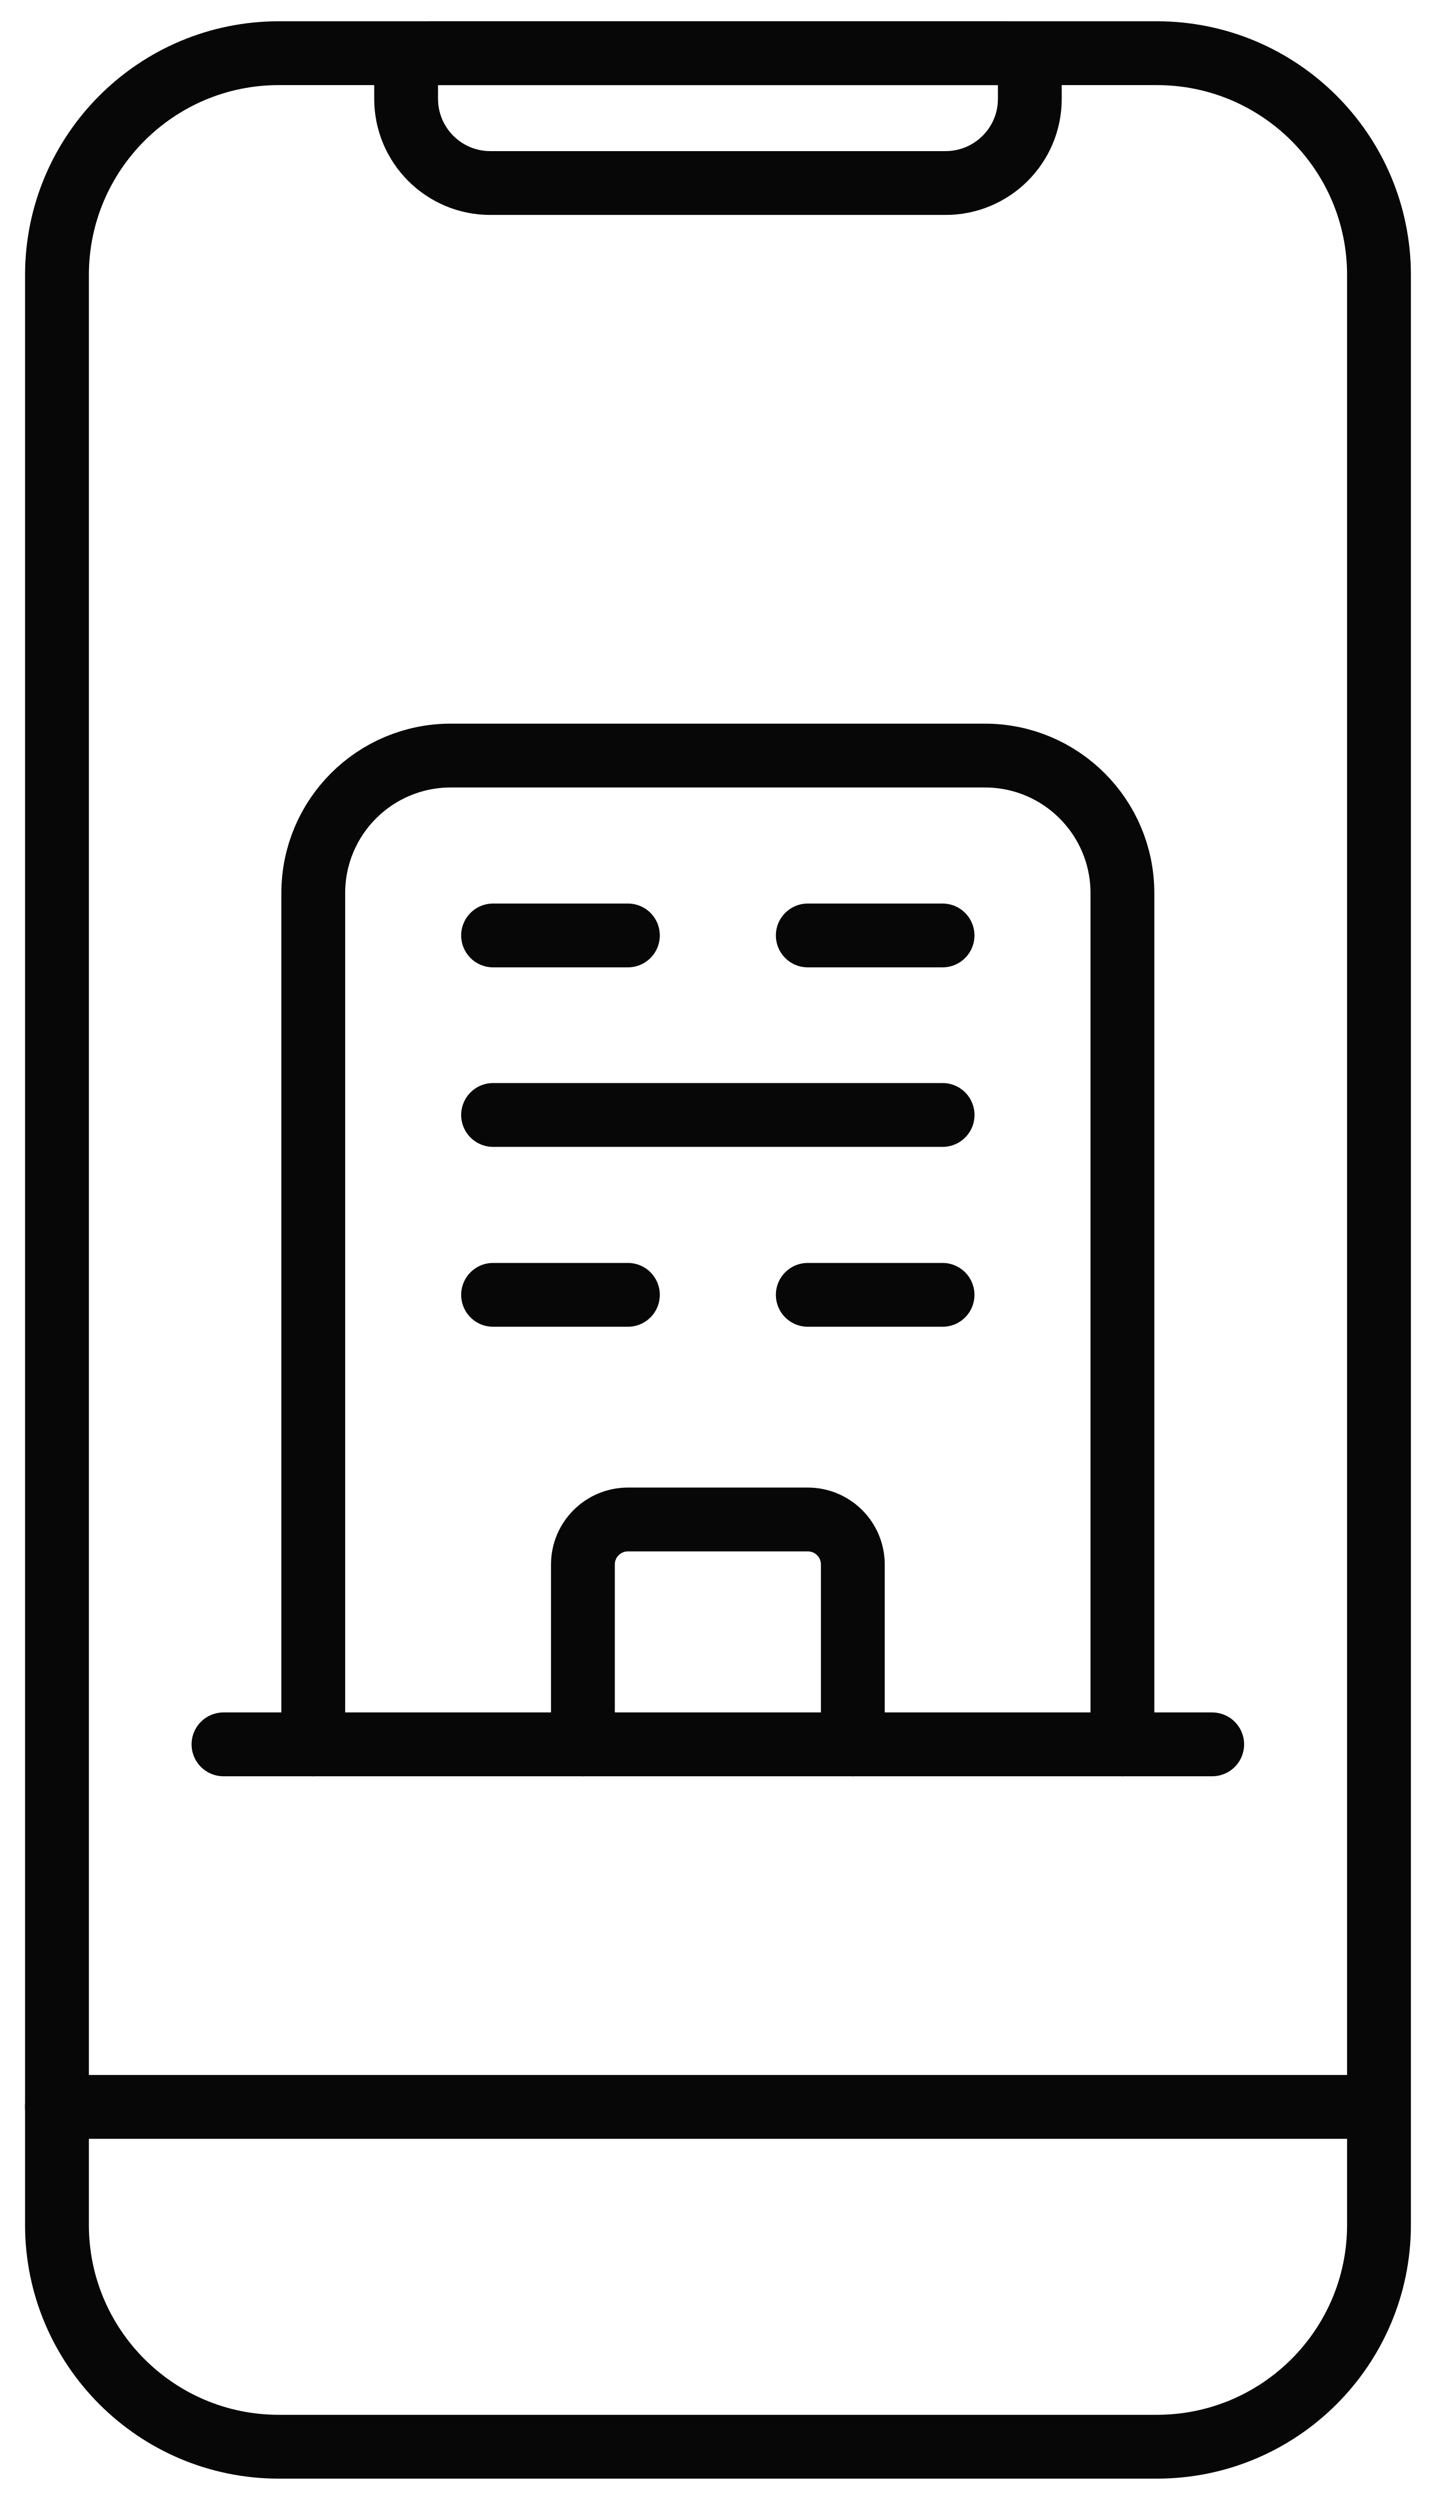
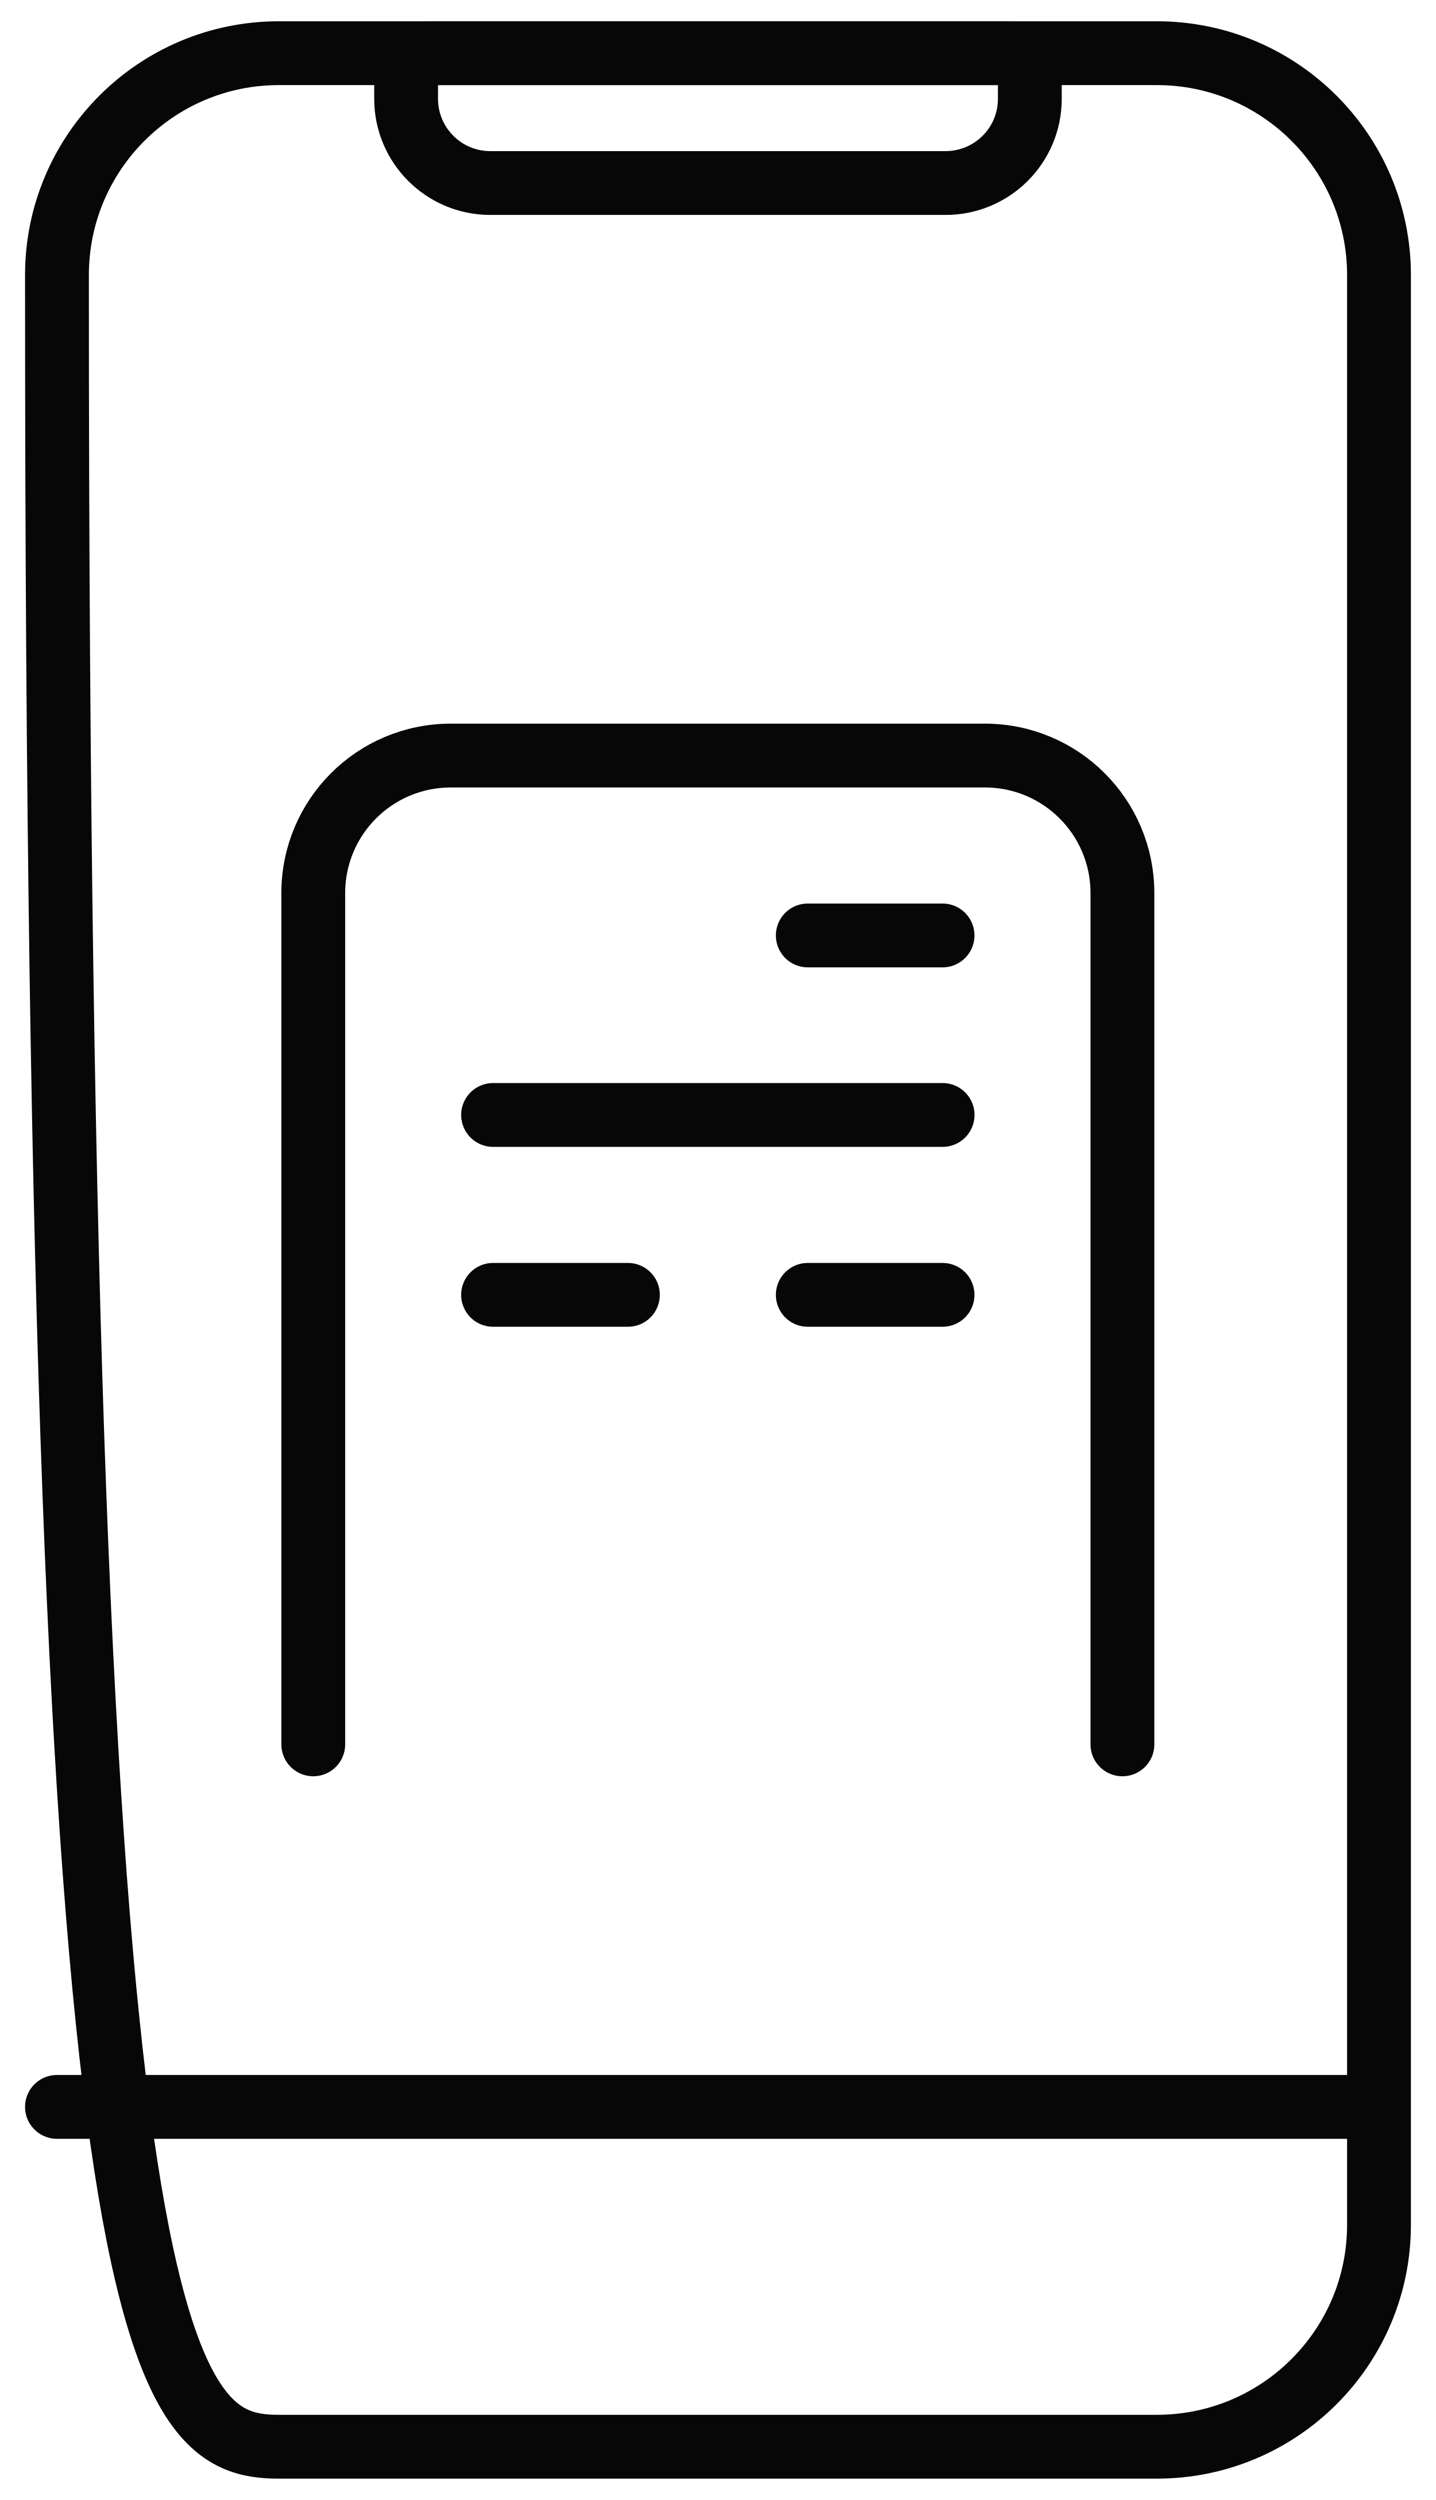
<svg xmlns="http://www.w3.org/2000/svg" width="27" height="47" viewBox="0 0 27 47" fill="none">
-   <path d="M1.071 5.409V41.83C1.071 44.131 2.94 46 5.241 46H21.752C24.059 46 25.928 44.131 25.928 41.83V5.17C25.928 2.869 24.059 1 21.752 1H5.241C2.94 1 1.071 2.869 1.071 5.17V5.409Z" stroke="#070707" stroke-width="1.2" stroke-linecap="round" stroke-linejoin="round" />
+   <path d="M1.071 5.409C1.071 44.131 2.94 46 5.241 46H21.752C24.059 46 25.928 44.131 25.928 41.83V5.17C25.928 2.869 24.059 1 21.752 1H5.241C2.94 1 1.071 2.869 1.071 5.17V5.409Z" stroke="#070707" stroke-width="1.2" stroke-linecap="round" stroke-linejoin="round" />
  <path d="M1.071 39.611H25.922" stroke="#070707" stroke-width="1.2" stroke-linecap="round" stroke-linejoin="round" />
  <path d="M8.126 1H18.867C19.141 1 19.363 1.222 19.363 1.496V1.859C19.363 2.735 18.651 3.441 17.78 3.441H9.218C8.342 3.441 7.636 2.729 7.636 1.859V1.496C7.636 1.222 7.858 1 8.132 1H8.126Z" stroke="#070707" stroke-width="1.2" stroke-linecap="round" stroke-linejoin="round" />
  <path d="M5.89 32.795V16.792C5.89 15.361 7.046 14.205 8.477 14.205H18.517C19.947 14.205 21.104 15.361 21.104 16.792V32.795" stroke="#070707" stroke-width="1.2" stroke-linecap="round" stroke-linejoin="round" />
-   <path d="M10.96 32.795V29.413C10.96 28.946 11.34 28.567 11.807 28.567H15.188C15.656 28.567 16.035 28.946 16.035 29.413V32.795" stroke="#070707" stroke-width="1.2" stroke-linecap="round" stroke-linejoin="round" />
-   <path d="M4.202 32.795H22.792" stroke="#070707" stroke-width="1.2" stroke-linecap="round" stroke-linejoin="round" />
-   <path d="M9.271 17.587H11.806" stroke="#070707" stroke-width="1.2" stroke-linecap="round" stroke-linejoin="round" />
  <path d="M9.271 20.962H17.723" stroke="#070707" stroke-width="1.2" stroke-linecap="round" stroke-linejoin="round" />
  <path d="M15.188 24.344H17.722" stroke="#070707" stroke-width="1.2" stroke-linecap="round" stroke-linejoin="round" />
  <path d="M9.271 24.344H11.806" stroke="#070707" stroke-width="1.2" stroke-linecap="round" stroke-linejoin="round" />
  <path d="M15.188 17.587H17.722" stroke="#070707" stroke-width="1.2" stroke-linecap="round" stroke-linejoin="round" />
</svg>